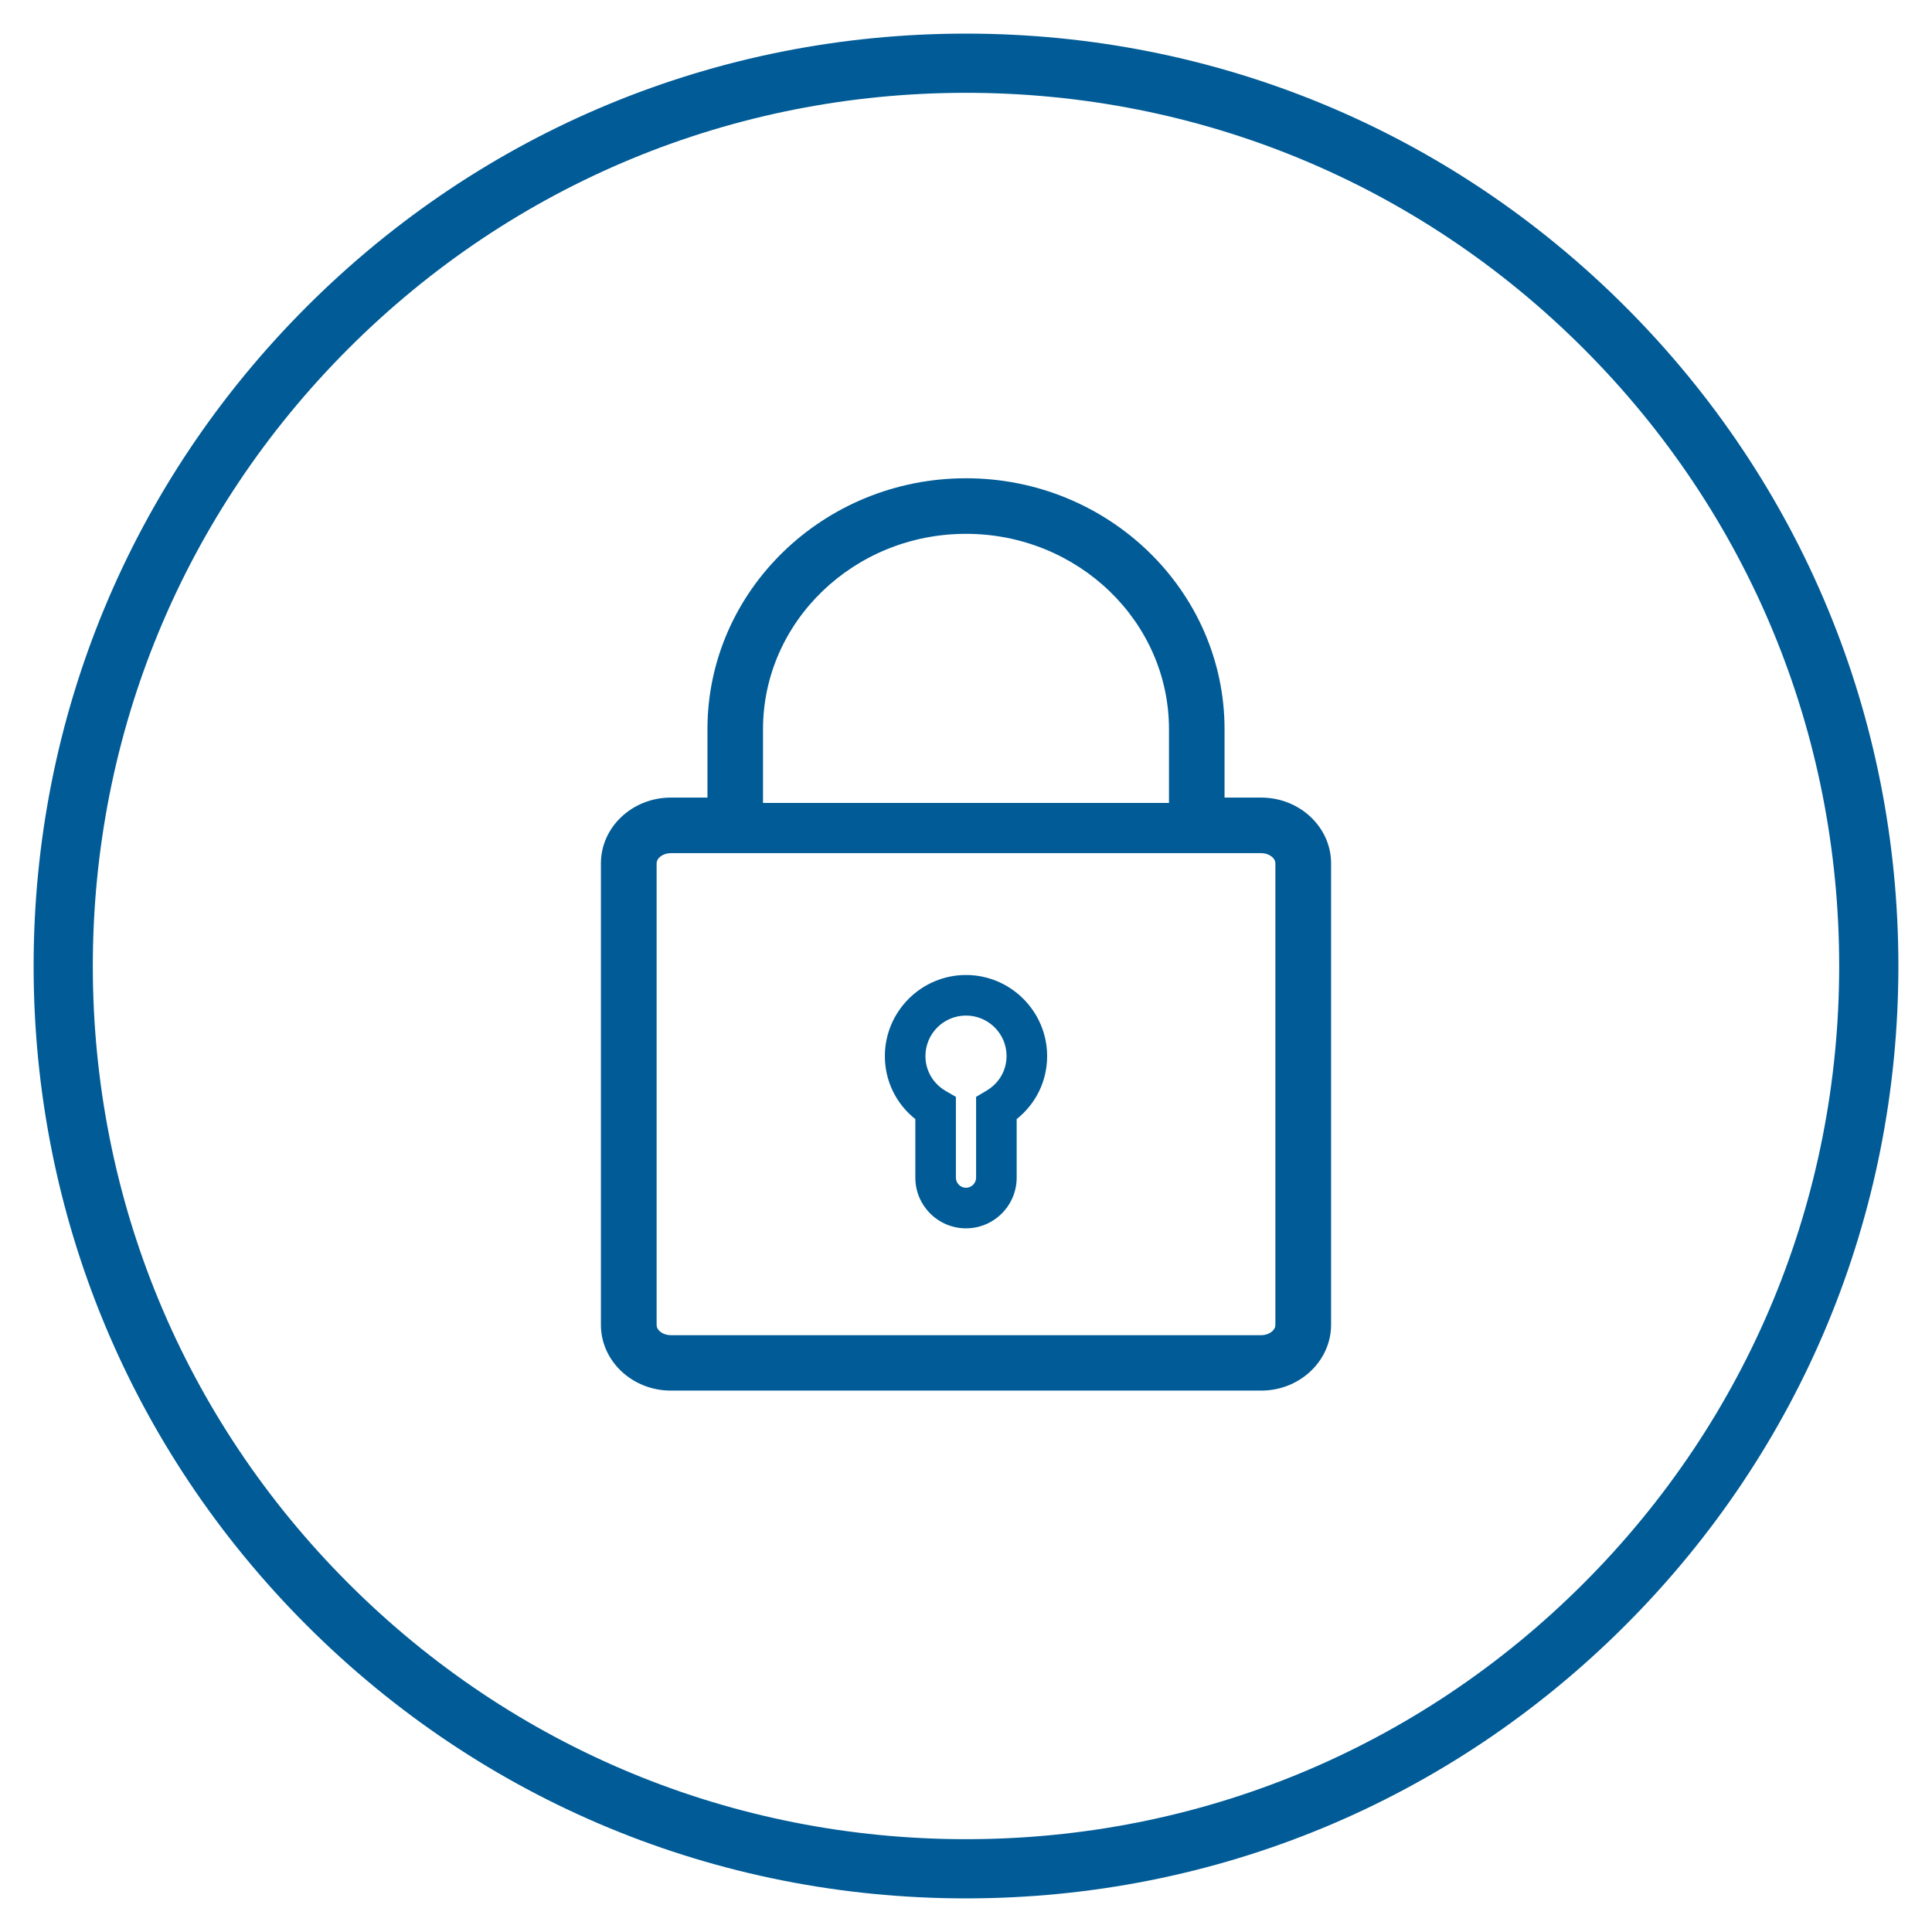
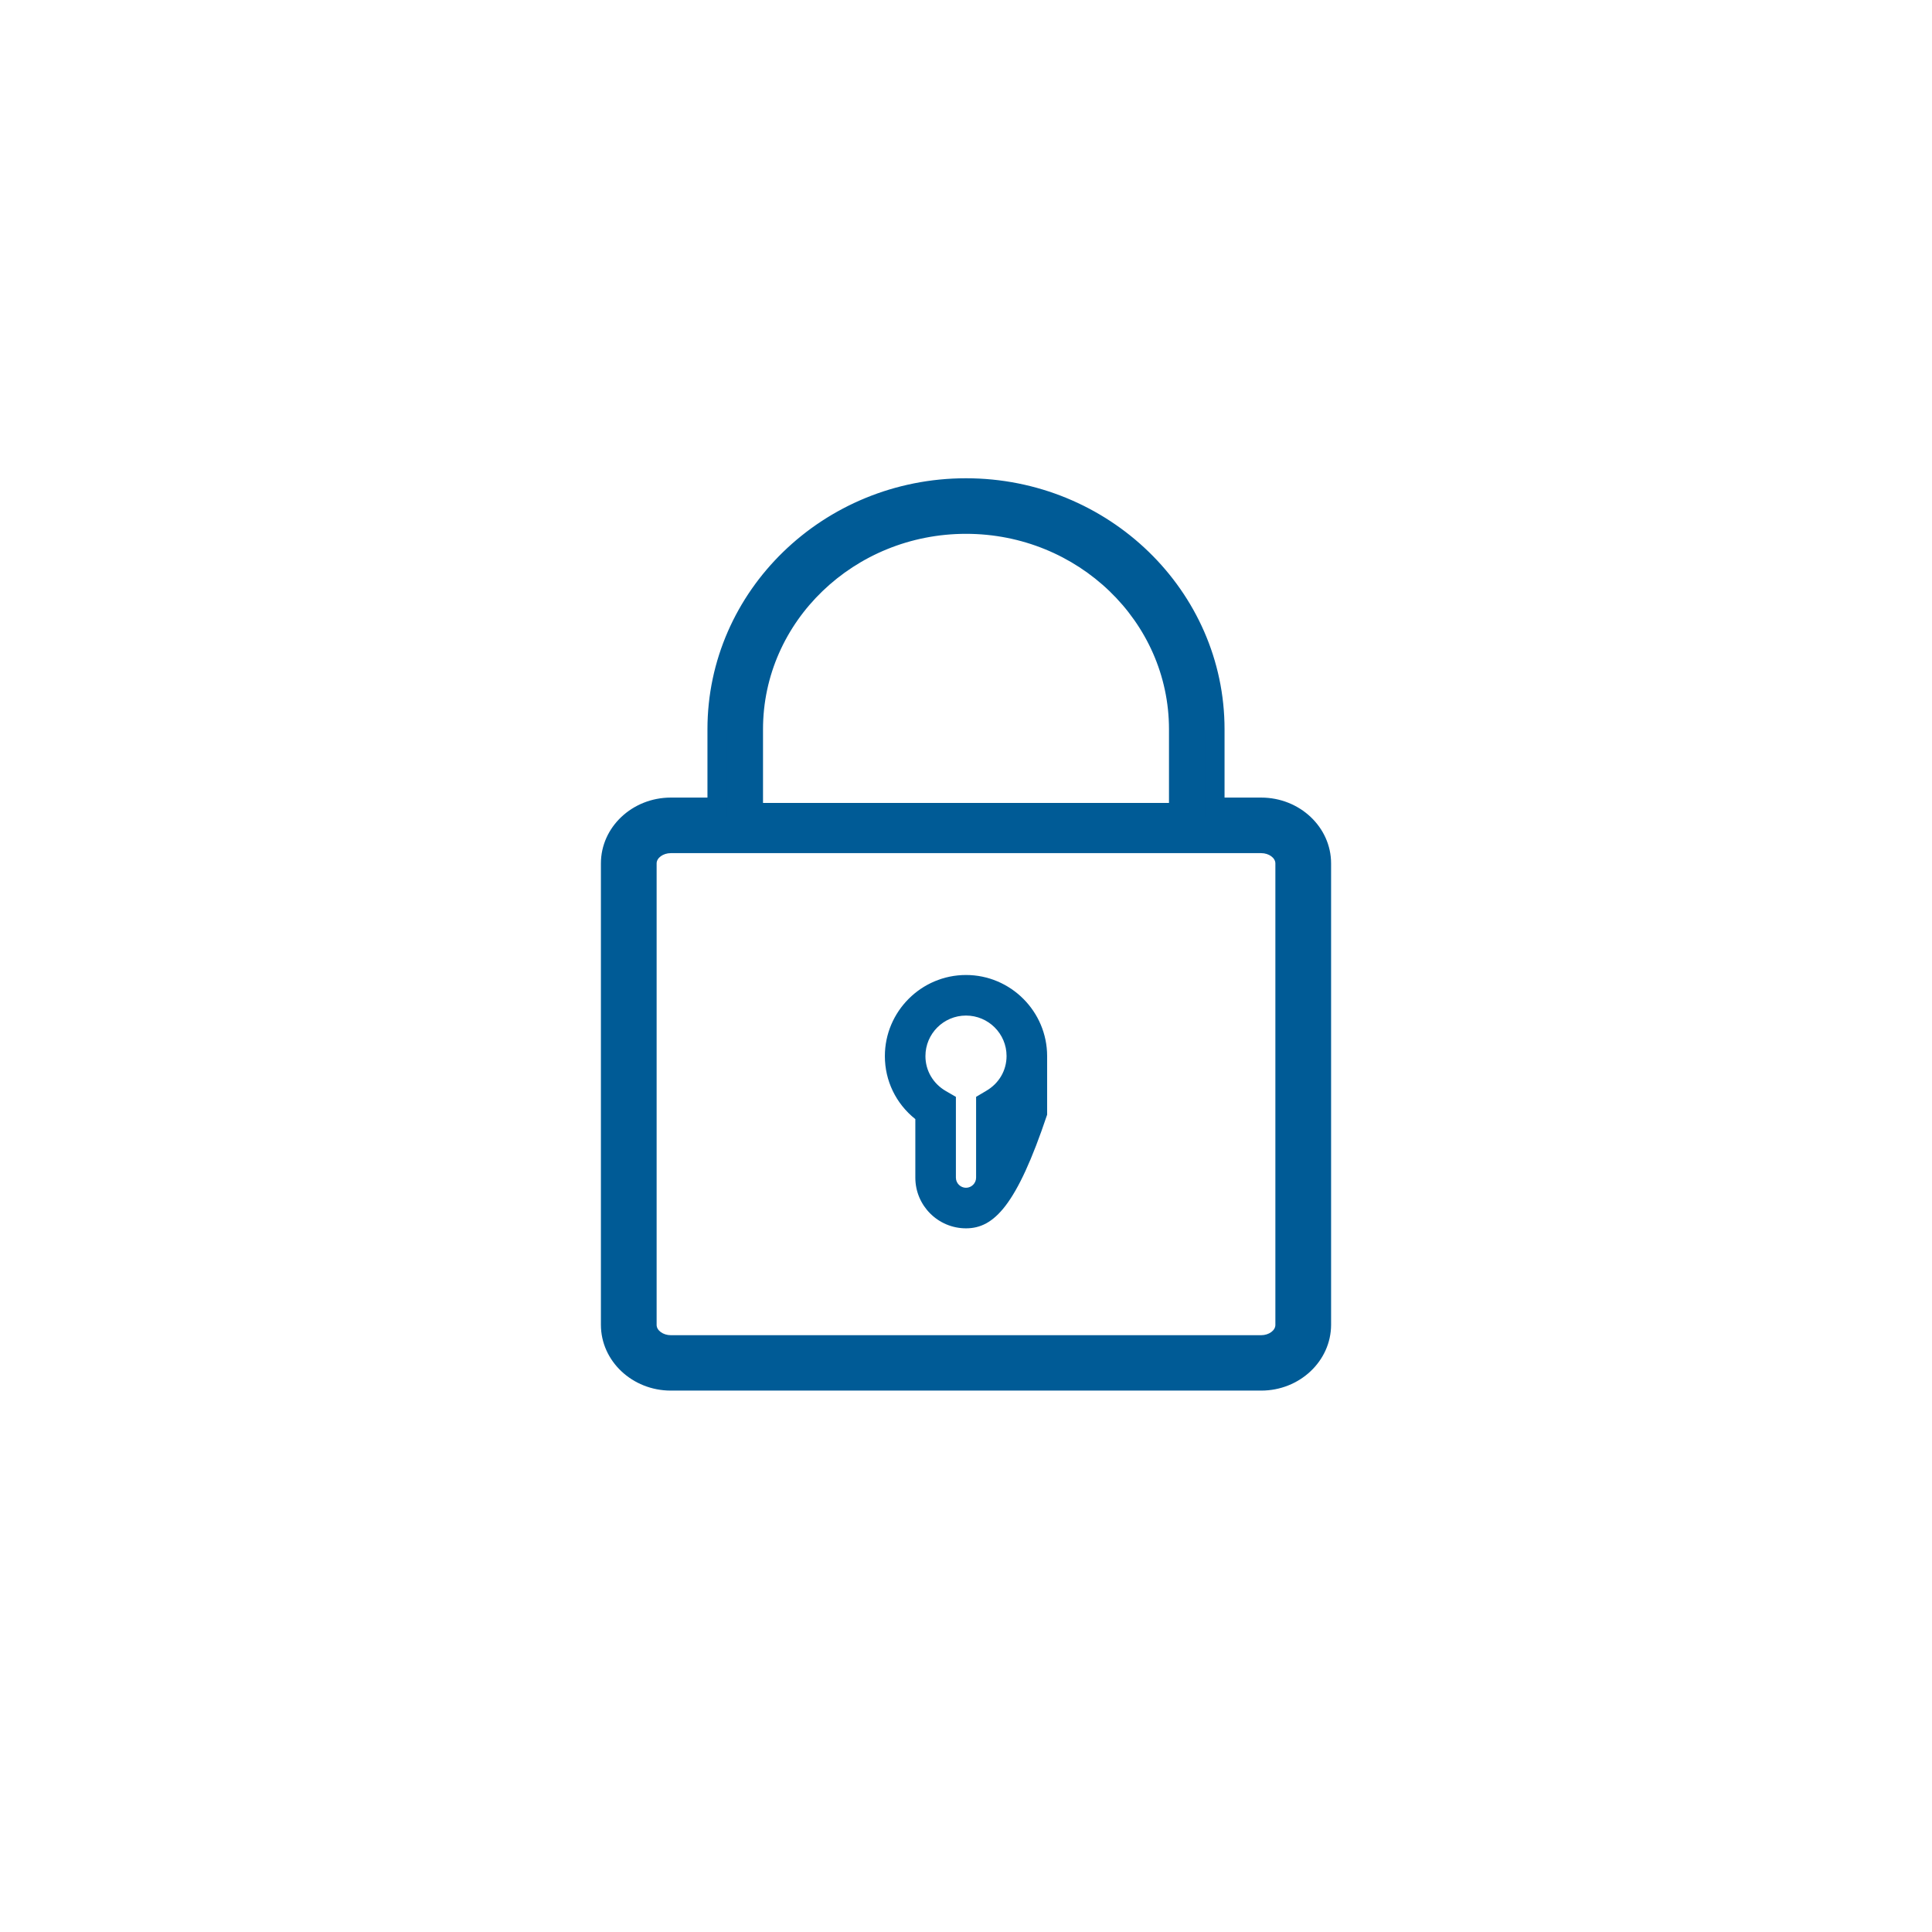
<svg xmlns="http://www.w3.org/2000/svg" version="1.1" id="Layer_1" x="0px" y="0px" width="122.4px" height="122.4px" viewBox="0 0 122.4 122.4" enable-background="new 0 0 122.4 122.4" xml:space="preserve">
  <g>
-     <path fill="#005B96" d="M61.2,120.27c-15.78,0-30.61-6.14-41.77-17.3C8.27,91.81,2.13,76.98,2.13,61.2s6.14-30.61,17.3-41.77   C30.59,8.27,45.42,2.13,61.2,2.13s30.61,6.14,41.77,17.3c11.16,11.16,17.3,25.99,17.3,41.77s-6.14,30.61-17.3,41.77   C91.81,114.13,76.98,120.27,61.2,120.27z M61.2,5.88c-14.78,0-28.67,5.75-39.12,16.2S5.88,46.42,5.88,61.2s5.75,28.67,16.2,39.12   s24.34,16.2,39.12,16.2s28.67-5.75,39.12-16.2s16.2-24.34,16.2-39.12s-5.75-28.67-16.2-39.12S75.98,5.88,61.2,5.88z" />
    <g>
      <g>
        <path fill="#005B96" d="M79.9,51.15h-2.94V46.2c0-8.42-7.07-15.28-15.76-15.28c-8.69,0-15.76,6.85-15.76,15.28v4.95H42.5     c-2.1,0-3.8,1.59-3.8,3.55v29.24c0,1.96,1.71,3.55,3.8,3.55h37.4c2.1,0,3.8-1.59,3.8-3.55V54.7     C83.7,52.74,81.99,51.15,79.9,51.15z M47.71,46.2c0-7.17,6.05-13,13.49-13c7.44,0,13.49,5.83,13.49,13v5.3H47.71V46.2z      M81.43,83.93c0,0.7-0.69,1.27-1.53,1.27H42.5c-0.84,0-1.53-0.57-1.53-1.27V54.7c0-0.7,0.69-1.27,1.53-1.27h37.4     c0.84,0,1.53,0.57,1.53,1.27V83.93z" />
        <path fill="#005B96" d="M79.9,88.1H42.5c-2.44,0-4.43-1.87-4.43-4.17V54.7c0-2.3,1.99-4.17,4.43-4.17h2.32V46.2     c0-8.77,7.35-15.9,16.38-15.9s16.38,7.13,16.38,15.9v4.33h2.32c2.44,0,4.43,1.87,4.43,4.17v29.24     C84.32,86.23,82.34,88.1,79.9,88.1z M42.5,51.77c-1.75,0-3.18,1.31-3.18,2.92v29.24c0,1.61,1.42,2.92,3.18,2.92h37.4     c1.75,0,3.18-1.31,3.18-2.92V54.7c0-1.61-1.43-2.92-3.18-2.92h-3.57V46.2c0-8.08-6.79-14.65-15.13-14.65S46.07,38.12,46.07,46.2     v5.58H42.5z M79.9,85.83H42.5c-1.19,0-2.15-0.85-2.15-1.9V54.7c0-1.05,0.97-1.9,2.15-1.9h37.4c1.19,0,2.15,0.85,2.15,1.9v29.24     C82.05,84.98,81.09,85.83,79.9,85.83z M42.5,54.05c-0.49,0-0.9,0.3-0.9,0.65v29.24c0,0.35,0.41,0.65,0.9,0.65h37.4     c0.49,0,0.9-0.3,0.9-0.65V54.7c0-0.35-0.41-0.65-0.9-0.65H42.5z M75.31,52.12H47.09V46.2c0-7.51,6.33-13.63,14.11-13.63     s14.11,6.11,14.11,13.63V52.12z M48.34,50.87h25.72V46.2c0-6.83-5.77-12.38-12.86-12.38S48.34,39.37,48.34,46.2V50.87z" />
      </g>
      <g>
        <path fill="#005B96" d="M61.2,62.02c-2.7,0-4.89,2.19-4.89,4.89c0,1.53,0.71,2.95,1.93,3.87v3.84c0,1.63,1.33,2.96,2.96,2.96     c1.63,0,2.96-1.33,2.96-2.96v-3.84c1.21-0.92,1.93-2.34,1.93-3.87C66.09,64.21,63.9,62.02,61.2,62.02z M62.6,69.33l-0.51,0.3     v4.98c0,0.49-0.4,0.89-0.89,0.89c-0.49,0-0.89-0.4-0.89-0.89v-4.98l-0.52-0.3c-0.88-0.51-1.41-1.42-1.41-2.42     c0-1.55,1.26-2.82,2.82-2.82c1.55,0,2.82,1.26,2.82,2.82C64.02,67.91,63.49,68.81,62.6,69.33z" />
-         <path fill="#005B96" d="M61.2,77.82c-1.77,0-3.21-1.44-3.21-3.21V70.9c-1.23-0.98-1.93-2.43-1.93-3.99     c0-2.83,2.31-5.14,5.14-5.14s5.14,2.31,5.14,5.14c0,1.56-0.7,3.01-1.93,3.99v3.71C64.41,76.38,62.97,77.82,61.2,77.82z      M61.2,62.27c-2.56,0-4.64,2.08-4.64,4.64c0,1.45,0.67,2.79,1.83,3.67l0.1,0.08v3.96c0,1.5,1.22,2.71,2.71,2.71     c1.5,0,2.71-1.22,2.71-2.71v-3.96l0.1-0.08c1.16-0.88,1.83-2.22,1.83-3.67C65.84,64.35,63.76,62.27,61.2,62.27z M61.2,75.75     c-0.63,0-1.14-0.51-1.14-1.14v-4.84l-0.39-0.23c-0.96-0.56-1.54-1.55-1.54-2.64c0-1.69,1.38-3.07,3.07-3.07s3.07,1.38,3.07,3.07     c0,1.09-0.57,2.08-1.54,2.64l-0.39,0.23v4.84C62.34,75.24,61.83,75.75,61.2,75.75z M61.2,64.34c-1.42,0-2.57,1.15-2.57,2.57     c0,0.91,0.48,1.74,1.29,2.21l0.64,0.37v5.12c0,0.35,0.29,0.64,0.64,0.64s0.64-0.29,0.64-0.64v-5.12l0.64-0.38     c0.81-0.47,1.29-1.29,1.29-2.21C63.77,65.49,62.62,64.34,61.2,64.34z" />
+         <path fill="#005B96" d="M61.2,77.82c-1.77,0-3.21-1.44-3.21-3.21V70.9c-1.23-0.98-1.93-2.43-1.93-3.99     c0-2.83,2.31-5.14,5.14-5.14s5.14,2.31,5.14,5.14v3.71C64.41,76.38,62.97,77.82,61.2,77.82z      M61.2,62.27c-2.56,0-4.64,2.08-4.64,4.64c0,1.45,0.67,2.79,1.83,3.67l0.1,0.08v3.96c0,1.5,1.22,2.71,2.71,2.71     c1.5,0,2.71-1.22,2.71-2.71v-3.96l0.1-0.08c1.16-0.88,1.83-2.22,1.83-3.67C65.84,64.35,63.76,62.27,61.2,62.27z M61.2,75.75     c-0.63,0-1.14-0.51-1.14-1.14v-4.84l-0.39-0.23c-0.96-0.56-1.54-1.55-1.54-2.64c0-1.69,1.38-3.07,3.07-3.07s3.07,1.38,3.07,3.07     c0,1.09-0.57,2.08-1.54,2.64l-0.39,0.23v4.84C62.34,75.24,61.83,75.75,61.2,75.75z M61.2,64.34c-1.42,0-2.57,1.15-2.57,2.57     c0,0.91,0.48,1.74,1.29,2.21l0.64,0.37v5.12c0,0.35,0.29,0.64,0.64,0.64s0.64-0.29,0.64-0.64v-5.12l0.64-0.38     c0.81-0.47,1.29-1.29,1.29-2.21C63.77,65.49,62.62,64.34,61.2,64.34z" />
      </g>
    </g>
  </g>
</svg>